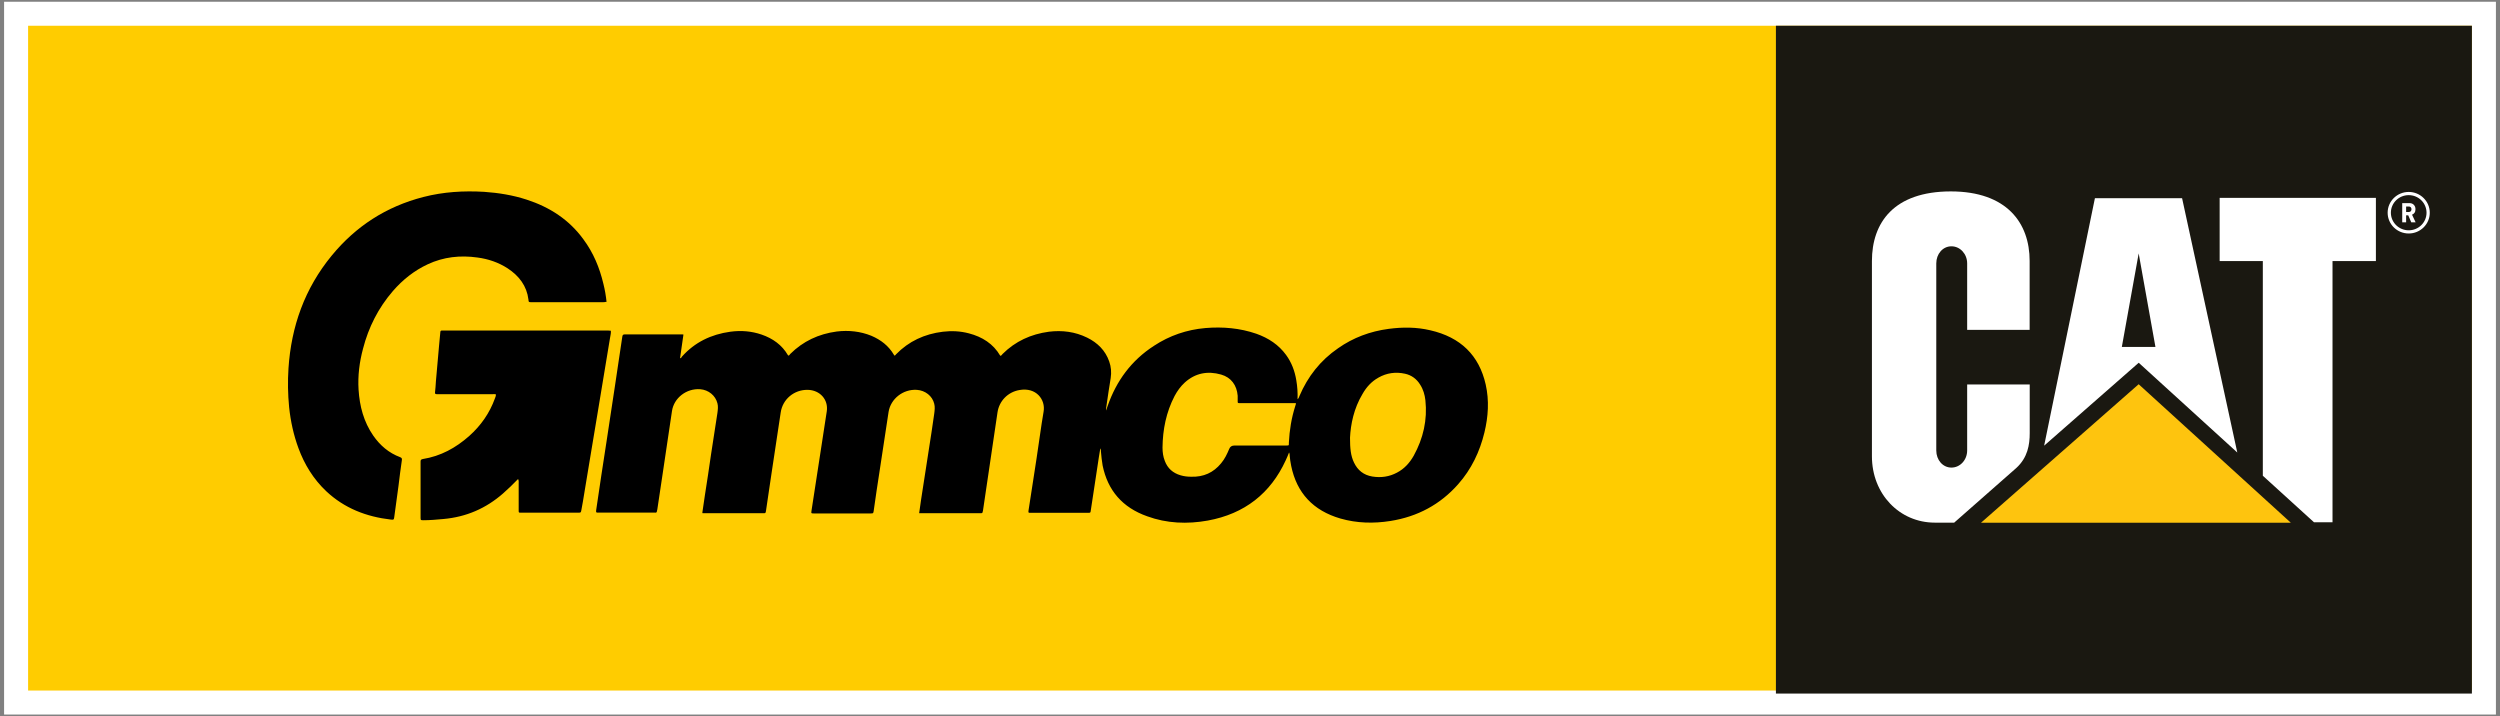
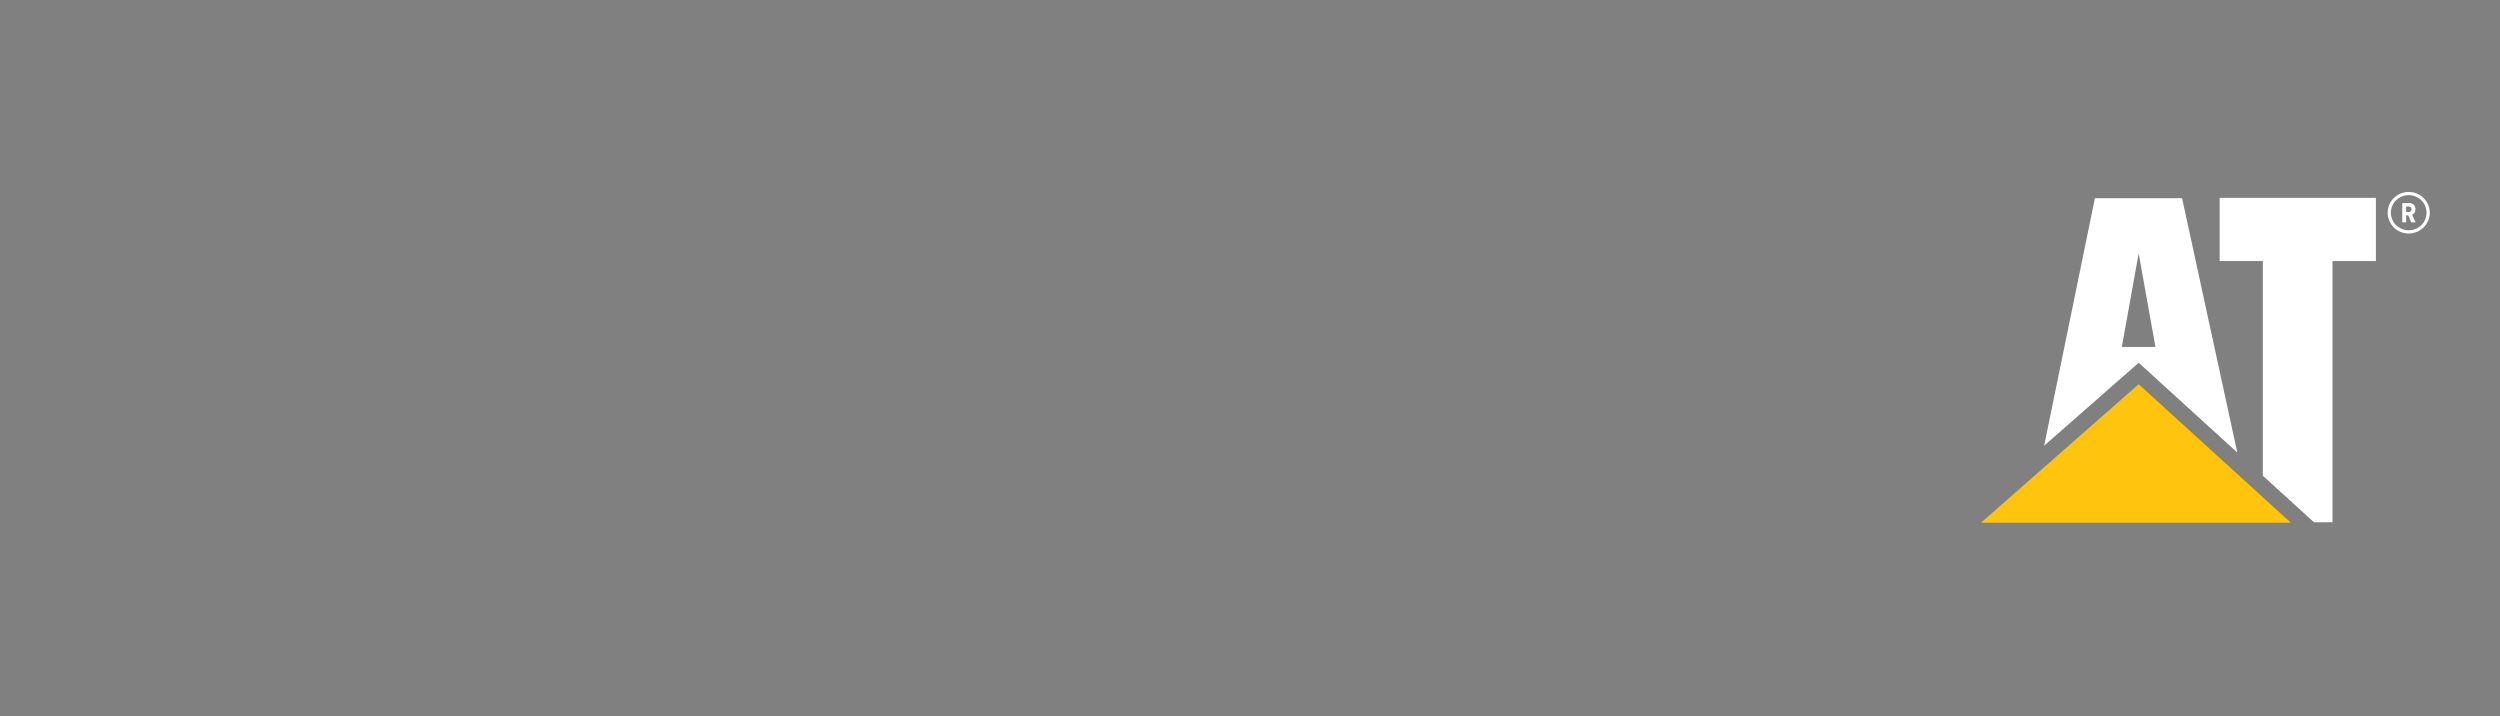
<svg xmlns="http://www.w3.org/2000/svg" width="178" height="51" viewBox="0 0 178 51" fill="none">
  <rect x="0" y="0" width="178" height="51" fill="#808080" stroke="none" />
-   <rect x="1.146" y="0.979" width="175.709" height="49.042" fill="#FFCC00" stroke="white" stroke-width="1.709" />
-   <path d="M126.445 1.833H175.999V49.382H126.445V1.833Z" fill="#1A1811" />
-   <path d="M143.556 33.325C144.375 32.581 144.516 31.663 144.516 30.837V27.373H140.062V32.073C140.062 32.748 139.561 33.292 138.942 33.292C138.324 33.292 137.863 32.748 137.863 32.073V18.754C137.863 18.082 138.323 17.537 138.942 17.537C139.561 17.537 140.062 18.082 140.062 18.754V23.487H144.51V18.578C144.51 15.865 142.878 13.633 138.905 13.628C134.824 13.628 133.281 15.871 133.281 18.583V32.49C133.281 35.178 135.246 37.212 137.759 37.212H139.138L143.556 33.325Z" fill="white" />
+   <path d="M126.445 1.833H175.999V49.382V1.833Z" fill="#1A1811" />
  <path d="M161.113 33.873V18.588H158.039V14.087H169.164V18.588H166.075V37.186H164.756L161.113 33.873Z" fill="white" />
  <path d="M163.107 37.219L152.273 27.357L141.047 37.219H163.107Z" fill="#FEC40E" />
  <path d="M151.075 24.7L152.274 18.041L153.467 24.7H151.075ZM155.364 14.11H149.158L145.543 31.732L152.276 25.828L159.295 32.219L155.364 14.11Z" fill="white" />
-   <path fill-rule="evenodd" clip-rule="evenodd" d="M43.174 21.487C43.068 21.516 42.992 21.516 42.917 21.516H37.882H37.837C37.64 21.516 37.64 21.516 37.625 21.327C37.504 20.354 36.96 19.642 36.143 19.105C35.493 18.684 34.767 18.437 33.996 18.335C32.772 18.161 31.577 18.292 30.459 18.815C29.491 19.265 28.674 19.918 27.979 20.717C26.936 21.922 26.24 23.302 25.847 24.827C25.59 25.785 25.469 26.758 25.53 27.746C25.605 28.922 25.892 30.026 26.573 31.013C27.057 31.71 27.677 32.248 28.493 32.552C28.599 32.596 28.629 32.64 28.614 32.756C28.523 33.366 28.448 33.976 28.372 34.6C28.319 34.97 28.27 35.341 28.221 35.711C28.172 36.081 28.122 36.452 28.07 36.822C28.039 37.011 28.039 37.011 27.843 36.996C26.074 36.793 24.517 36.183 23.231 34.978C22.309 34.106 21.674 33.061 21.251 31.913C20.903 30.97 20.691 29.997 20.586 28.995C20.495 28.065 20.48 27.15 20.54 26.221C20.737 23.244 21.689 20.543 23.625 18.19C25.333 16.114 27.495 14.705 30.156 14.023C31.577 13.659 33.014 13.572 34.48 13.659C35.508 13.732 36.506 13.892 37.489 14.211C39.152 14.749 40.528 15.649 41.541 17.043C42.252 18.002 42.69 19.062 42.962 20.209C43.068 20.63 43.144 21.066 43.189 21.516L43.174 21.487ZM50.007 36.499C50.068 36.078 50.128 35.671 50.188 35.264C50.34 34.291 50.491 33.319 50.627 32.346C50.703 31.852 50.778 31.362 50.854 30.872L50.854 30.871L50.855 30.867C50.93 30.378 51.005 29.89 51.081 29.398V29.398C51.111 29.165 51.141 28.933 51.081 28.715C50.944 28.163 50.446 27.757 49.856 27.713C48.873 27.64 47.981 28.337 47.845 29.267C47.732 30.015 47.622 30.759 47.512 31.503C47.403 32.248 47.293 32.992 47.18 33.74C47.119 34.161 47.055 34.581 46.991 35.002L46.991 35.003L46.991 35.004C46.926 35.425 46.862 35.846 46.802 36.266C46.802 36.288 46.794 36.31 46.787 36.332C46.779 36.354 46.772 36.375 46.772 36.397C46.772 36.484 46.711 36.513 46.636 36.499H46.499H42.705H42.614H42.614C42.522 36.499 42.477 36.499 42.456 36.476C42.436 36.454 42.44 36.411 42.447 36.325C42.689 34.684 42.931 33.043 43.188 31.416C43.286 30.77 43.385 30.12 43.483 29.47C43.581 28.82 43.68 28.171 43.778 27.524C43.869 26.936 43.956 26.344 44.042 25.753C44.129 25.161 44.216 24.569 44.307 23.981C44.322 23.865 44.352 23.807 44.489 23.807H48.586C48.586 23.807 48.616 23.807 48.661 23.821C48.627 24.076 48.588 24.334 48.55 24.593L48.55 24.593C48.505 24.896 48.46 25.201 48.419 25.506C48.491 25.506 48.516 25.461 48.538 25.42C48.544 25.409 48.549 25.399 48.556 25.39C49.463 24.373 50.627 23.807 52.003 23.618C52.759 23.516 53.5 23.574 54.225 23.821C55.027 24.097 55.677 24.562 56.1 25.288L56.13 25.317C56.182 25.317 56.206 25.283 56.23 25.247C56.241 25.231 56.252 25.214 56.267 25.201C57.174 24.3 58.277 23.778 59.578 23.603C60.424 23.502 61.256 23.589 62.042 23.908C62.722 24.199 63.267 24.62 63.645 25.259C63.645 25.265 63.65 25.271 63.656 25.278C63.664 25.288 63.675 25.3 63.675 25.317C63.731 25.317 63.754 25.285 63.774 25.257C63.781 25.247 63.788 25.237 63.796 25.23C64.703 24.3 65.822 23.778 67.137 23.618C67.757 23.545 68.377 23.574 68.982 23.734C69.934 23.981 70.721 24.475 71.219 25.331C71.285 25.331 71.319 25.286 71.35 25.244C71.362 25.228 71.373 25.213 71.386 25.201C72.293 24.3 73.397 23.792 74.682 23.618C75.634 23.502 76.541 23.618 77.403 24.039C78.144 24.402 78.704 24.954 78.976 25.738C79.112 26.116 79.142 26.508 79.082 26.914C78.974 27.561 78.878 28.219 78.784 28.868L78.784 28.868L78.749 29.107C78.745 29.137 78.746 29.168 78.749 29.199L78.749 29.2C78.749 29.21 78.75 29.22 78.75 29.23C78.793 29.112 78.831 29.001 78.869 28.891L78.87 28.89L78.87 28.889C79.49 27.118 80.548 25.665 82.166 24.62C83.269 23.894 84.494 23.473 85.825 23.357C87.064 23.255 88.274 23.357 89.453 23.763C90.315 24.068 91.041 24.547 91.57 25.273C91.963 25.811 92.19 26.421 92.296 27.074C92.371 27.51 92.402 27.945 92.386 28.425C92.459 28.367 92.483 28.299 92.505 28.238C92.511 28.222 92.516 28.207 92.523 28.192C93.112 26.813 94.004 25.665 95.274 24.794C96.348 24.039 97.557 23.589 98.873 23.415C99.871 23.284 100.853 23.284 101.836 23.516C103.998 24.01 105.313 25.302 105.782 27.379C106.039 28.526 105.964 29.659 105.691 30.792C105.359 32.157 104.769 33.406 103.817 34.48C102.547 35.918 100.929 36.789 98.994 37.094C97.799 37.283 96.605 37.254 95.441 36.92C93.49 36.354 92.326 35.09 91.933 33.173L91.923 33.118L91.923 33.118C91.881 32.891 91.841 32.675 91.827 32.447C91.827 32.375 91.827 32.302 91.782 32.215L91.782 32.215C91.706 32.404 91.63 32.593 91.54 32.781C90.466 35.119 88.622 36.586 85.991 37.065C84.54 37.327 83.073 37.269 81.682 36.76C79.913 36.136 78.87 34.916 78.507 33.144C78.447 32.81 78.416 32.476 78.386 32.142L78.386 32.142C78.386 32.07 78.386 31.997 78.341 31.924C78.326 32.033 78.307 32.142 78.288 32.251C78.269 32.36 78.25 32.469 78.235 32.578C78.136 33.209 78.042 33.841 77.948 34.473C77.853 35.105 77.759 35.736 77.66 36.368C77.645 36.513 77.63 36.513 77.449 36.513H74.621H73.382C73.215 36.513 73.215 36.513 73.23 36.354C73.287 36.002 73.34 35.65 73.393 35.299L73.393 35.299C73.453 34.897 73.513 34.498 73.578 34.103C73.729 33.13 73.88 32.157 74.016 31.184L74.043 31C74.125 30.434 74.208 29.86 74.304 29.31C74.455 28.454 73.775 27.553 72.58 27.771C71.749 27.916 71.144 28.555 71.023 29.354C70.917 30.073 70.811 30.788 70.705 31.503C70.6 32.218 70.494 32.934 70.388 33.653C70.32 34.095 70.256 34.538 70.191 34.981C70.127 35.424 70.063 35.867 69.995 36.31C69.995 36.354 69.98 36.397 69.965 36.441C69.965 36.513 69.919 36.542 69.844 36.542H69.753H65.625H65.444L65.58 35.584L65.58 35.584C65.761 34.407 65.943 33.231 66.124 32.07L66.124 32.068C66.26 31.197 66.397 30.326 66.517 29.456C66.548 29.223 66.578 28.976 66.517 28.744C66.381 28.192 65.882 27.8 65.278 27.757C64.295 27.698 63.418 28.396 63.267 29.325L62.632 33.507C62.48 34.466 62.344 35.41 62.208 36.368C62.178 36.557 62.178 36.557 61.982 36.557H57.945C57.763 36.557 57.748 36.557 57.778 36.368C58.02 34.8 58.262 33.231 58.504 31.648C58.565 31.256 58.625 30.861 58.685 30.465C58.746 30.069 58.806 29.674 58.867 29.281C58.988 28.454 58.383 27.771 57.506 27.757C56.539 27.742 55.722 28.425 55.586 29.369C55.48 30.087 55.371 30.805 55.261 31.523L55.261 31.525C55.151 32.244 55.042 32.963 54.936 33.681C54.868 34.124 54.804 34.567 54.739 35.01C54.675 35.453 54.611 35.896 54.543 36.339C54.513 36.542 54.513 36.542 54.331 36.542H50.143H50.022L50.007 36.499ZM92.25 28.701H92.008H88.38H88.213C88.138 28.701 88.123 28.672 88.123 28.599V28.178C88.062 27.423 87.654 26.871 86.944 26.668C85.976 26.392 85.099 26.566 84.358 27.234C84.056 27.51 83.829 27.829 83.632 28.192C83.028 29.354 82.786 30.588 82.771 31.866C82.771 32.2 82.816 32.52 82.937 32.825C83.133 33.347 83.511 33.681 84.056 33.841C84.298 33.914 84.555 33.943 84.812 33.943C85.689 33.972 86.399 33.653 86.944 32.984C87.201 32.679 87.367 32.331 87.518 31.968C87.579 31.803 87.704 31.721 87.896 31.721H91.555C91.677 31.721 91.73 31.721 91.752 31.695C91.769 31.675 91.768 31.64 91.767 31.578C91.767 31.56 91.767 31.54 91.767 31.518C91.812 30.632 91.948 29.775 92.22 28.918C92.225 28.895 92.233 28.874 92.241 28.852C92.258 28.805 92.276 28.755 92.266 28.686L92.25 28.701ZM96.121 31.169C96.121 31.917 96.168 32.45 96.408 32.941C96.665 33.478 97.089 33.827 97.709 33.928C98.328 34.03 98.918 33.943 99.462 33.653C99.992 33.377 100.369 32.955 100.657 32.447C101.337 31.213 101.639 29.891 101.488 28.497C101.443 28.105 101.337 27.728 101.11 27.379C100.868 26.987 100.506 26.711 100.037 26.609C99.372 26.464 98.737 26.551 98.147 26.885C97.648 27.161 97.285 27.568 97.013 28.047C96.393 29.078 96.166 30.211 96.121 31.169ZM35.812 35.138C36.175 34.819 36.522 34.485 36.87 34.122H36.9C36.936 34.214 36.934 34.279 36.932 34.346C36.931 34.363 36.93 34.38 36.93 34.398V36.343C36.93 36.503 36.93 36.503 37.097 36.503H41.179C41.358 36.503 41.36 36.489 41.389 36.336L41.391 36.329C41.471 35.919 41.539 35.499 41.606 35.087C41.615 35.031 41.623 34.975 41.633 34.92C41.795 33.922 41.962 32.927 42.128 31.935C42.272 31.08 42.415 30.226 42.555 29.373C42.698 28.487 42.846 27.605 42.993 26.723C43.141 25.84 43.288 24.958 43.432 24.073C43.438 24.038 43.444 24.003 43.451 23.968C43.478 23.828 43.504 23.689 43.492 23.55C43.386 23.535 43.311 23.535 43.22 23.535H43.22H31.639H31.503C31.412 23.521 31.351 23.55 31.351 23.651L31.261 24.61L31.034 27.18L31.032 27.219C31.017 27.454 31.002 27.701 30.973 27.935C30.958 28.037 31.004 28.066 31.11 28.066H31.276H35.056C35.079 28.066 35.101 28.065 35.123 28.064C35.186 28.061 35.245 28.059 35.313 28.081C35.313 28.172 35.284 28.246 35.258 28.316C35.251 28.334 35.243 28.353 35.237 28.371C34.859 29.416 34.239 30.302 33.408 31.043C32.455 31.885 31.382 32.481 30.096 32.684C29.945 32.713 29.945 32.786 29.945 32.887V36.852C29.945 37.041 29.96 37.041 30.142 37.041C30.611 37.041 31.067 36.999 31.535 36.957L31.578 36.953C33.196 36.808 34.602 36.198 35.812 35.138Z" fill="black" />
  <path d="M171.992 15.829H171.682L171.468 15.334H171.316V15.829H171.038V14.462H171.556C171.683 14.462 171.786 14.503 171.864 14.583C171.942 14.664 171.982 14.768 171.982 14.894C171.982 15.002 171.958 15.089 171.91 15.155C171.862 15.221 171.804 15.264 171.736 15.285L171.992 15.829ZM171.516 15.093C171.57 15.093 171.614 15.076 171.647 15.04C171.68 15.004 171.697 14.957 171.697 14.898C171.697 14.84 171.68 14.793 171.647 14.757C171.614 14.722 171.57 14.704 171.516 14.704H171.316V15.093H171.516Z" fill="white" />
  <path fill-rule="evenodd" clip-rule="evenodd" d="M171.5 13.894C170.799 13.894 170.231 14.454 170.231 15.146C170.231 15.837 170.799 16.397 171.5 16.397C172.201 16.397 172.769 15.837 172.769 15.146C172.769 14.454 172.201 13.894 171.5 13.894ZM170 15.146C170 14.329 170.672 13.666 171.5 13.666C172.328 13.666 173 14.329 173 15.146C173 15.963 172.328 16.625 171.5 16.625C170.672 16.625 170 15.963 170 15.146Z" fill="white" />
</svg>